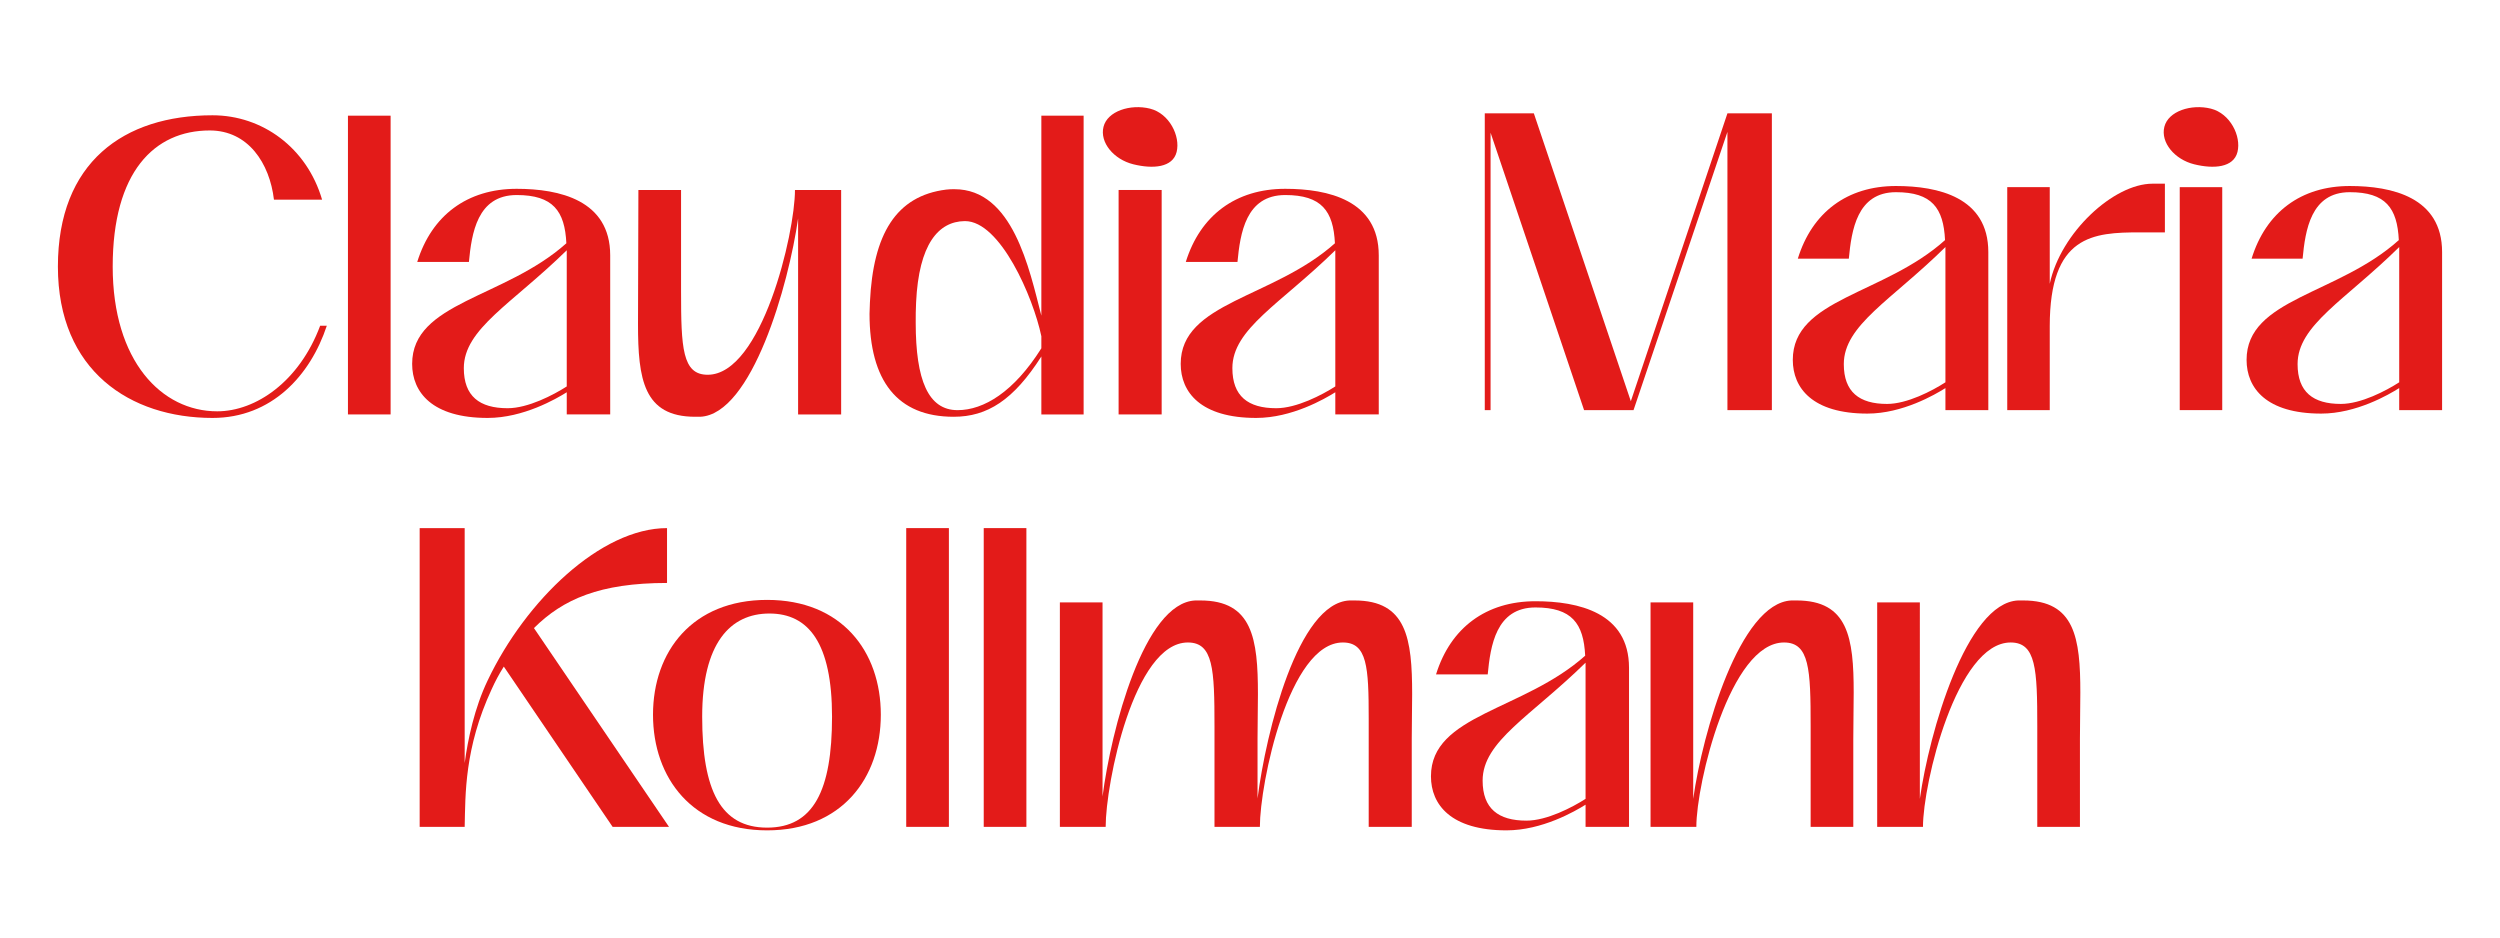
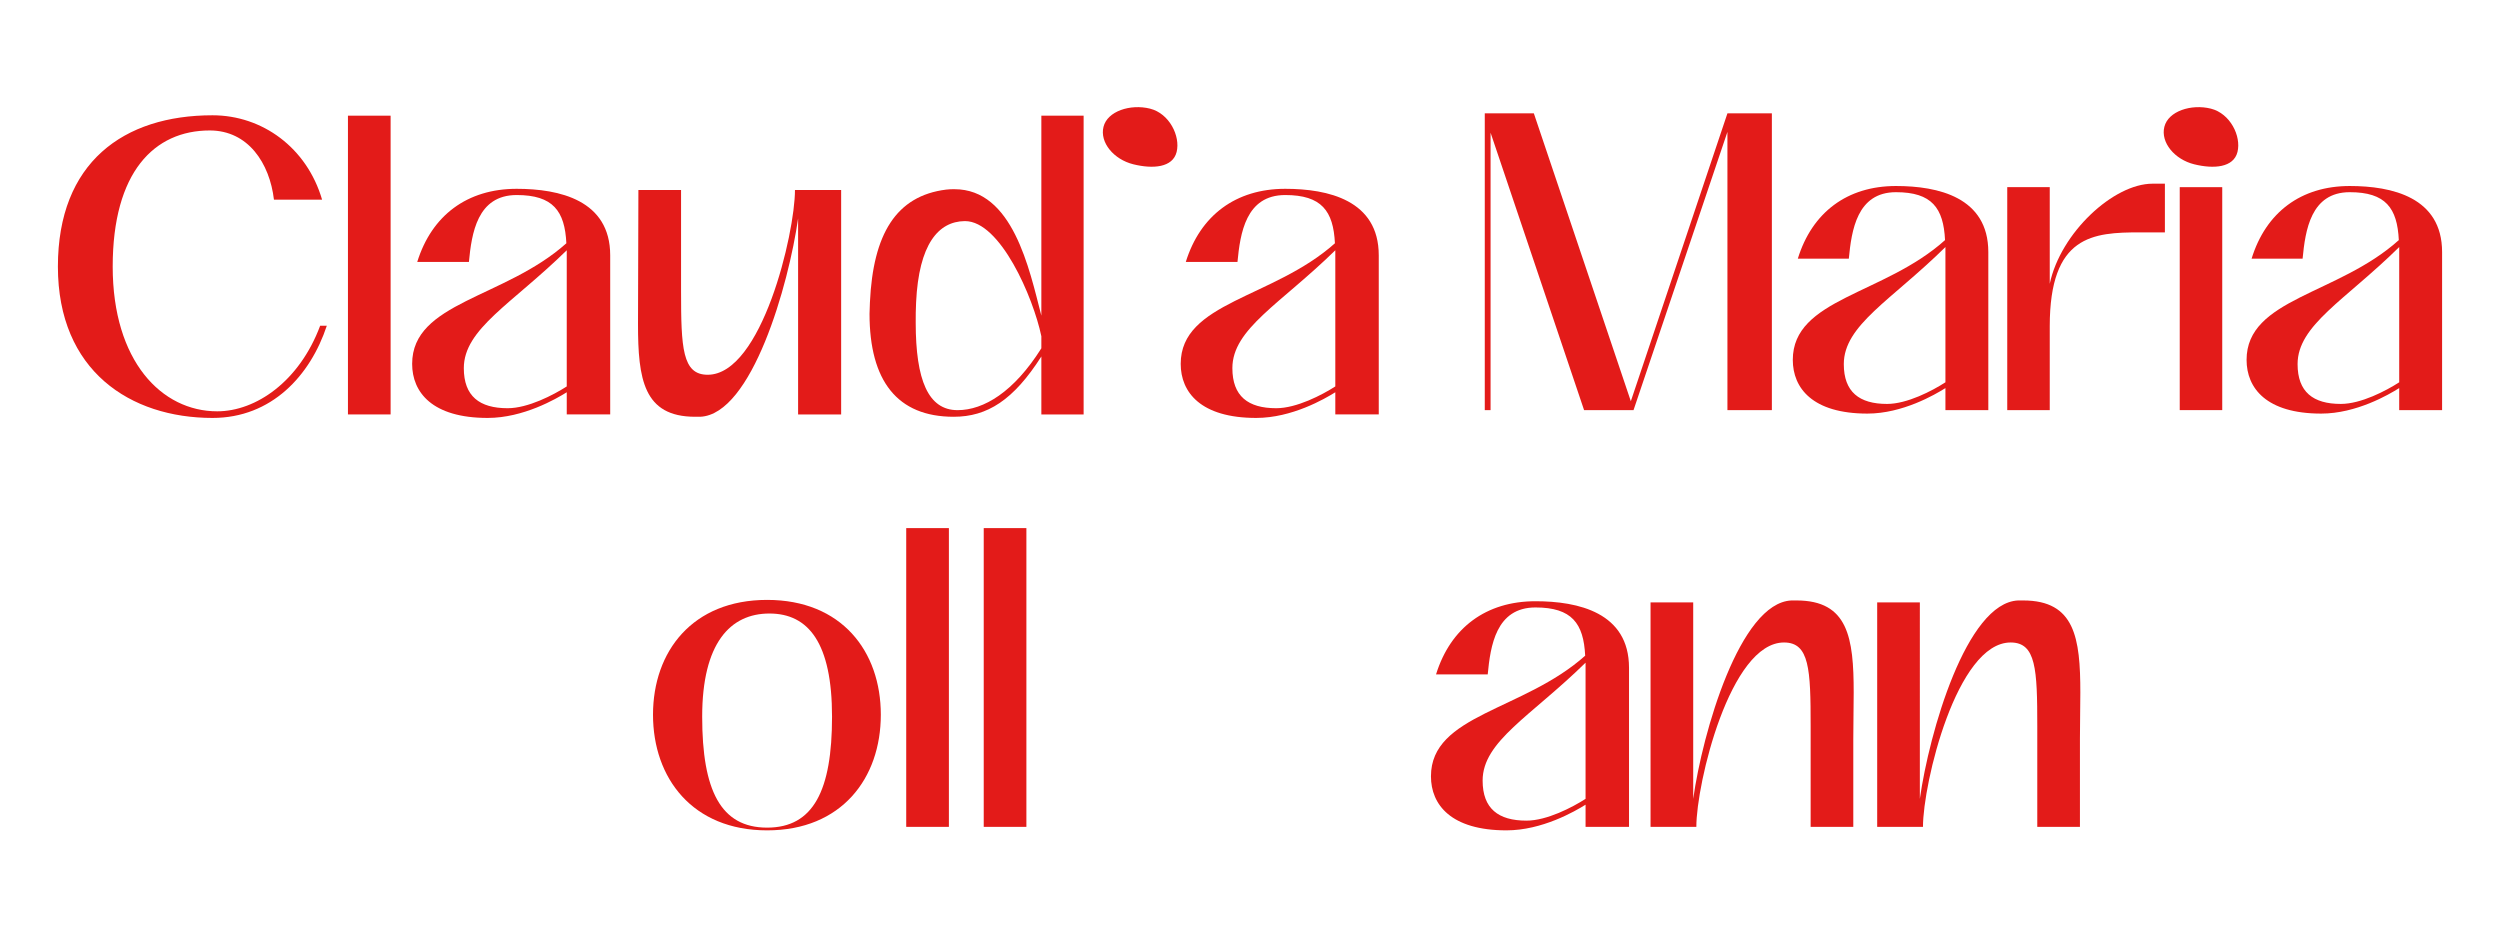
<svg xmlns="http://www.w3.org/2000/svg" version="1.1" id="Ebene_1" x="0px" y="0px" width="800px" height="300px" viewBox="0 0 800 300" style="enable-background:new 0 0 800 300;" xml:space="preserve">
  <style type="text/css">
	.st0{fill:#E31B19;}
</style>
  <g>
    <rect x="697.515" y="59.892" class="st0" width="13.601" height="71.344" />
    <rect x="314.794" y="168.994" class="st0" width="13.651" height="95.602" />
    <rect x="289.991" y="168.994" class="st0" width="13.654" height="95.602" />
-     <path class="st0" d="M134.293,168.994v95.602h13.151h1.253c0.25-10.334-0.124-25.147,8.642-44.067   c1.127-2.489,2.378-4.855,3.881-7.22l34.82,51.287h18.039l-43.215-63.612   c9.27-9.211,21.043-14.438,42.586-14.438v-17.553c-21.167,0-45.216,23.154-57.364,48.672   c-4.26,8.837-6.387,19.045-7.39,26.514v-75.186H134.293z" />
    <path class="st0" d="M68.004,133.74c18.915,0,31.313-13.571,36.572-29.503h-2.127   c-6.64,17.8-20.543,27.385-32.943,27.385c-17.786,0-33.443-16.059-33.443-46.307   c0-30.248,13.276-43.567,31.063-43.567c12.274,0,19.163,10.455,20.54,22.155h15.406   c-4.884-16.679-19.163-27.011-35.07-27.011c-28.431,0-49.475,15.064-49.475,48.422   C18.529,118.677,41.702,133.74,68.004,133.74z" />
    <rect x="111.344" y="37.016" class="st0" width="13.651" height="95.602" />
    <path class="st0" d="M222.449,133.365h1.627c16.533-0.745,28.307-42.199,31.316-63.486v62.74h13.775   V60.793h-13.775h-1.003c0,13.943-10.647,59.129-27.93,59.129c-8.143,0-8.52-8.59-8.52-26.888   V60.793h-13.651l-0.126,42.946C204.163,121.29,205.916,133.365,222.449,133.365z" />
    <path class="st0" d="M362.66,52.572c6.242,1.548,12.616,1.084,13.863-3.948   c1.247-5.034-2.298-12.32-8.539-13.866c-6.242-1.548-13.618,0.796-14.864,5.83   C351.873,45.619,356.419,51.025,362.66,52.572z" />
-     <rect x="357.953" y="60.792" class="st0" width="13.779" height="71.826" />
-     <path class="st0" d="M339.16,192.769V264.595h14.653c0-13.942,9.02-59.001,26.306-59.001   c8.138,0,8.517,8.587,8.517,26.761v6.474V264.595h14.525c0-13.942,9.272-59.001,26.556-59.001   c7.767,0,8.267,7.842,8.267,24.272v8.963V264.595h13.776v-28.132c0-5.106,0.127-9.832,0.127-14.317   c0-17.801-1.754-29.998-18.413-29.998h-1.627c-16.533,0.745-26.68,41.952-29.436,63.36v-19.045   c0-5.106,0.126-9.832,0.126-14.317c0-17.801-1.753-29.998-18.41-29.998h-1.631   c-16.405,0.745-26.927,41.328-29.684,62.739v-62.118H339.16z" />
    <polygon class="st0" points="476.982,42.458 506.905,131.236 520.754,131.236 522.731,131.236 552.778,42.209    552.778,131.236 566.997,131.236 566.997,36.275 552.778,36.275 521.866,128.393 490.831,36.275    475.128,36.275 475.128,131.236 476.982,131.236  " />
    <path class="st0" d="M579.403,264.595h13.651v-28.132c0-5.23,0.129-10.208,0.129-14.814   c0-17.551-1.756-29.502-18.289-29.502h-1.627c-16.533,0.745-28.433,42.199-31.44,63.486v-62.865   h-13.651V264.595h13.651h1.003c0-13.942,10.774-59.001,28.057-59.001c8.142,0,8.517,8.587,8.517,26.761   v6.474V264.595z" />
    <path class="st0" d="M614.351,192.769h-13.652V264.595h13.652h1.001c0-13.942,10.775-59.001,28.059-59.001   c8.141,0,8.517,8.587,8.517,26.761v6.474V264.595h13.651v-28.132c0-5.23,0.129-10.208,0.129-14.814   c0-17.551-1.756-29.502-18.289-29.502h-1.627c-16.533,0.745-28.433,42.199-31.44,63.486V192.769z" />
    <path class="st0" d="M655.919,104.405c0-29.181,13.85-30.046,28.934-30.046h7.914V58.779h-3.958   c-12.488,0-29.428,15.704-32.89,32.025v-30.912h-13.601v71.344h13.601V104.405z" />
    <path class="st0" d="M702.133,52.572c6.242,1.548,12.616,1.084,13.863-3.948   c1.247-5.034-2.296-12.32-8.539-13.866c-6.242-1.548-13.618,0.796-14.864,5.83   C691.345,45.619,695.891,51.025,702.133,52.572z" />
    <path class="st0" d="M208.963,228.716c0,20.307,12.663,36.999,36.512,36.999s36.388-16.692,36.388-36.999   c0-20.305-12.539-36.749-36.388-36.749S208.963,208.41,208.963,228.716z M266.251,229.338   c0,23.546-5.9,35.504-20.775,35.504c-14.875,0-20.777-11.958-20.777-35.504   c0-23.543,8.975-33.011,21.515-33.011C258.752,196.327,266.251,205.795,266.251,229.338z" />
    <path class="st0" d="M457.906,248.413c0,9.087,6.387,17.301,24.172,17.301   c11.399,0,21.922-6.098,25.302-8.214v7.093h13.904v-50.91c0-17.677-16.28-21.287-29.936-21.287   c-15.781,0-27.177,8.466-31.814,23.404h16.536c0.874-9.09,2.627-21.412,15.278-21.412   c11.649,0,15.406,5.103,15.909,15.435C487.466,227.5,457.906,228.621,457.906,248.413z M507.379,212.063   v43.57c-4.257,2.739-12.399,6.973-18.91,6.973c-9.02,0-14.029-3.86-14.029-12.821   C474.439,237.209,489.846,229.244,507.379,212.063z" />
    <path class="st0" d="M718.905,115.162c0,9.026,6.306,17.188,23.863,17.188   c11.253,0,21.639-6.059,24.978-8.162v7.048h13.724V80.665c0-17.559-16.074-21.143-29.552-21.143   c-15.578,0-26.831,8.407-31.406,23.245h16.321c0.867-9.026,2.597-21.266,15.085-21.266   c11.5,0,15.209,5.068,15.704,15.332C748.087,94.389,718.905,95.502,718.905,115.162z M767.747,79.057   v43.276c-4.205,2.721-12.242,6.924-18.671,6.924c-8.903,0-13.85-3.832-13.85-12.735   C735.226,104.034,750.435,96.12,767.747,79.057z" />
    <path class="st0" d="M573.695,115.162c0,9.026,6.306,17.188,23.865,17.188   c11.251,0,21.637-6.059,24.977-8.162v7.048h13.724V80.665c0-17.559-16.074-21.143-29.551-21.143   c-15.58,0-26.833,8.407-31.407,23.245h16.321c0.867-9.026,2.597-21.266,15.086-21.266   c11.498,0,15.209,5.068,15.703,15.332C602.877,94.389,573.695,95.502,573.695,115.162z M622.537,79.057   v43.276c-4.204,2.721-12.242,6.924-18.671,6.924c-8.903,0-13.85-3.832-13.85-12.735   C590.016,104.034,605.225,96.12,622.537,79.057z" />
    <path class="st0" d="M377.826,116.436c0,9.087,6.387,17.303,24.173,17.303   c11.399,0,21.92-6.098,25.3-8.216v7.095h13.904V81.708c0-17.678-16.28-21.287-29.934-21.287   c-15.781,0-27.177,8.466-31.815,23.404h16.538c0.874-9.09,2.625-21.411,15.278-21.411   c11.649,0,15.406,5.102,15.909,15.435C407.385,95.525,377.826,96.643,377.826,116.436z M427.299,80.087   v43.57c-4.257,2.738-12.398,6.972-18.91,6.972c-9.02,0-14.029-3.859-14.029-12.821   C394.359,105.233,409.765,97.267,427.299,80.087z" />
    <path class="st0" d="M305.176,133.366c10.774,0,19.163-5.351,28.057-19.294v18.548h13.526V37.019h-13.526   v63.983c-3.881-15.064-9.144-40.456-27.809-40.456c-0.874,0-1.751,0-2.628,0.124   c-16.032,1.992-23.42,14.192-24.423,36.101c0,1.242-0.126,2.489-0.126,3.606   C278.248,121.913,287.14,133.366,305.176,133.366z M293.151,96.77   c0.879-18.674,7.14-25.893,15.532-26.017h0.124c11.275,0,21.796,24.272,24.426,36.846v3.857   c-8.767,13.941-18.413,19.793-26.806,19.793c-9.391,0-13.401-9.582-13.401-28.011   C293.027,101.126,293.027,99.009,293.151,96.77z" />
    <path class="st0" d="M131.888,116.436c0,9.087,6.39,17.303,24.172,17.303   c11.399,0,21.922-6.098,25.3-8.216v7.095h13.905V81.708c0-17.678-16.281-21.287-29.936-21.287   c-15.781,0-27.177,8.466-31.814,23.404h16.536c0.874-9.09,2.627-21.411,15.278-21.411   c11.649,0,15.406,5.102,15.909,15.435C161.448,95.525,131.888,96.643,131.888,116.436z M181.359,80.087   v43.57c-4.255,2.738-12.398,6.972-18.909,6.972c-9.02,0-14.029-3.859-14.029-12.821   C148.421,105.233,163.827,97.267,181.359,80.087z" />
  </g>
</svg>